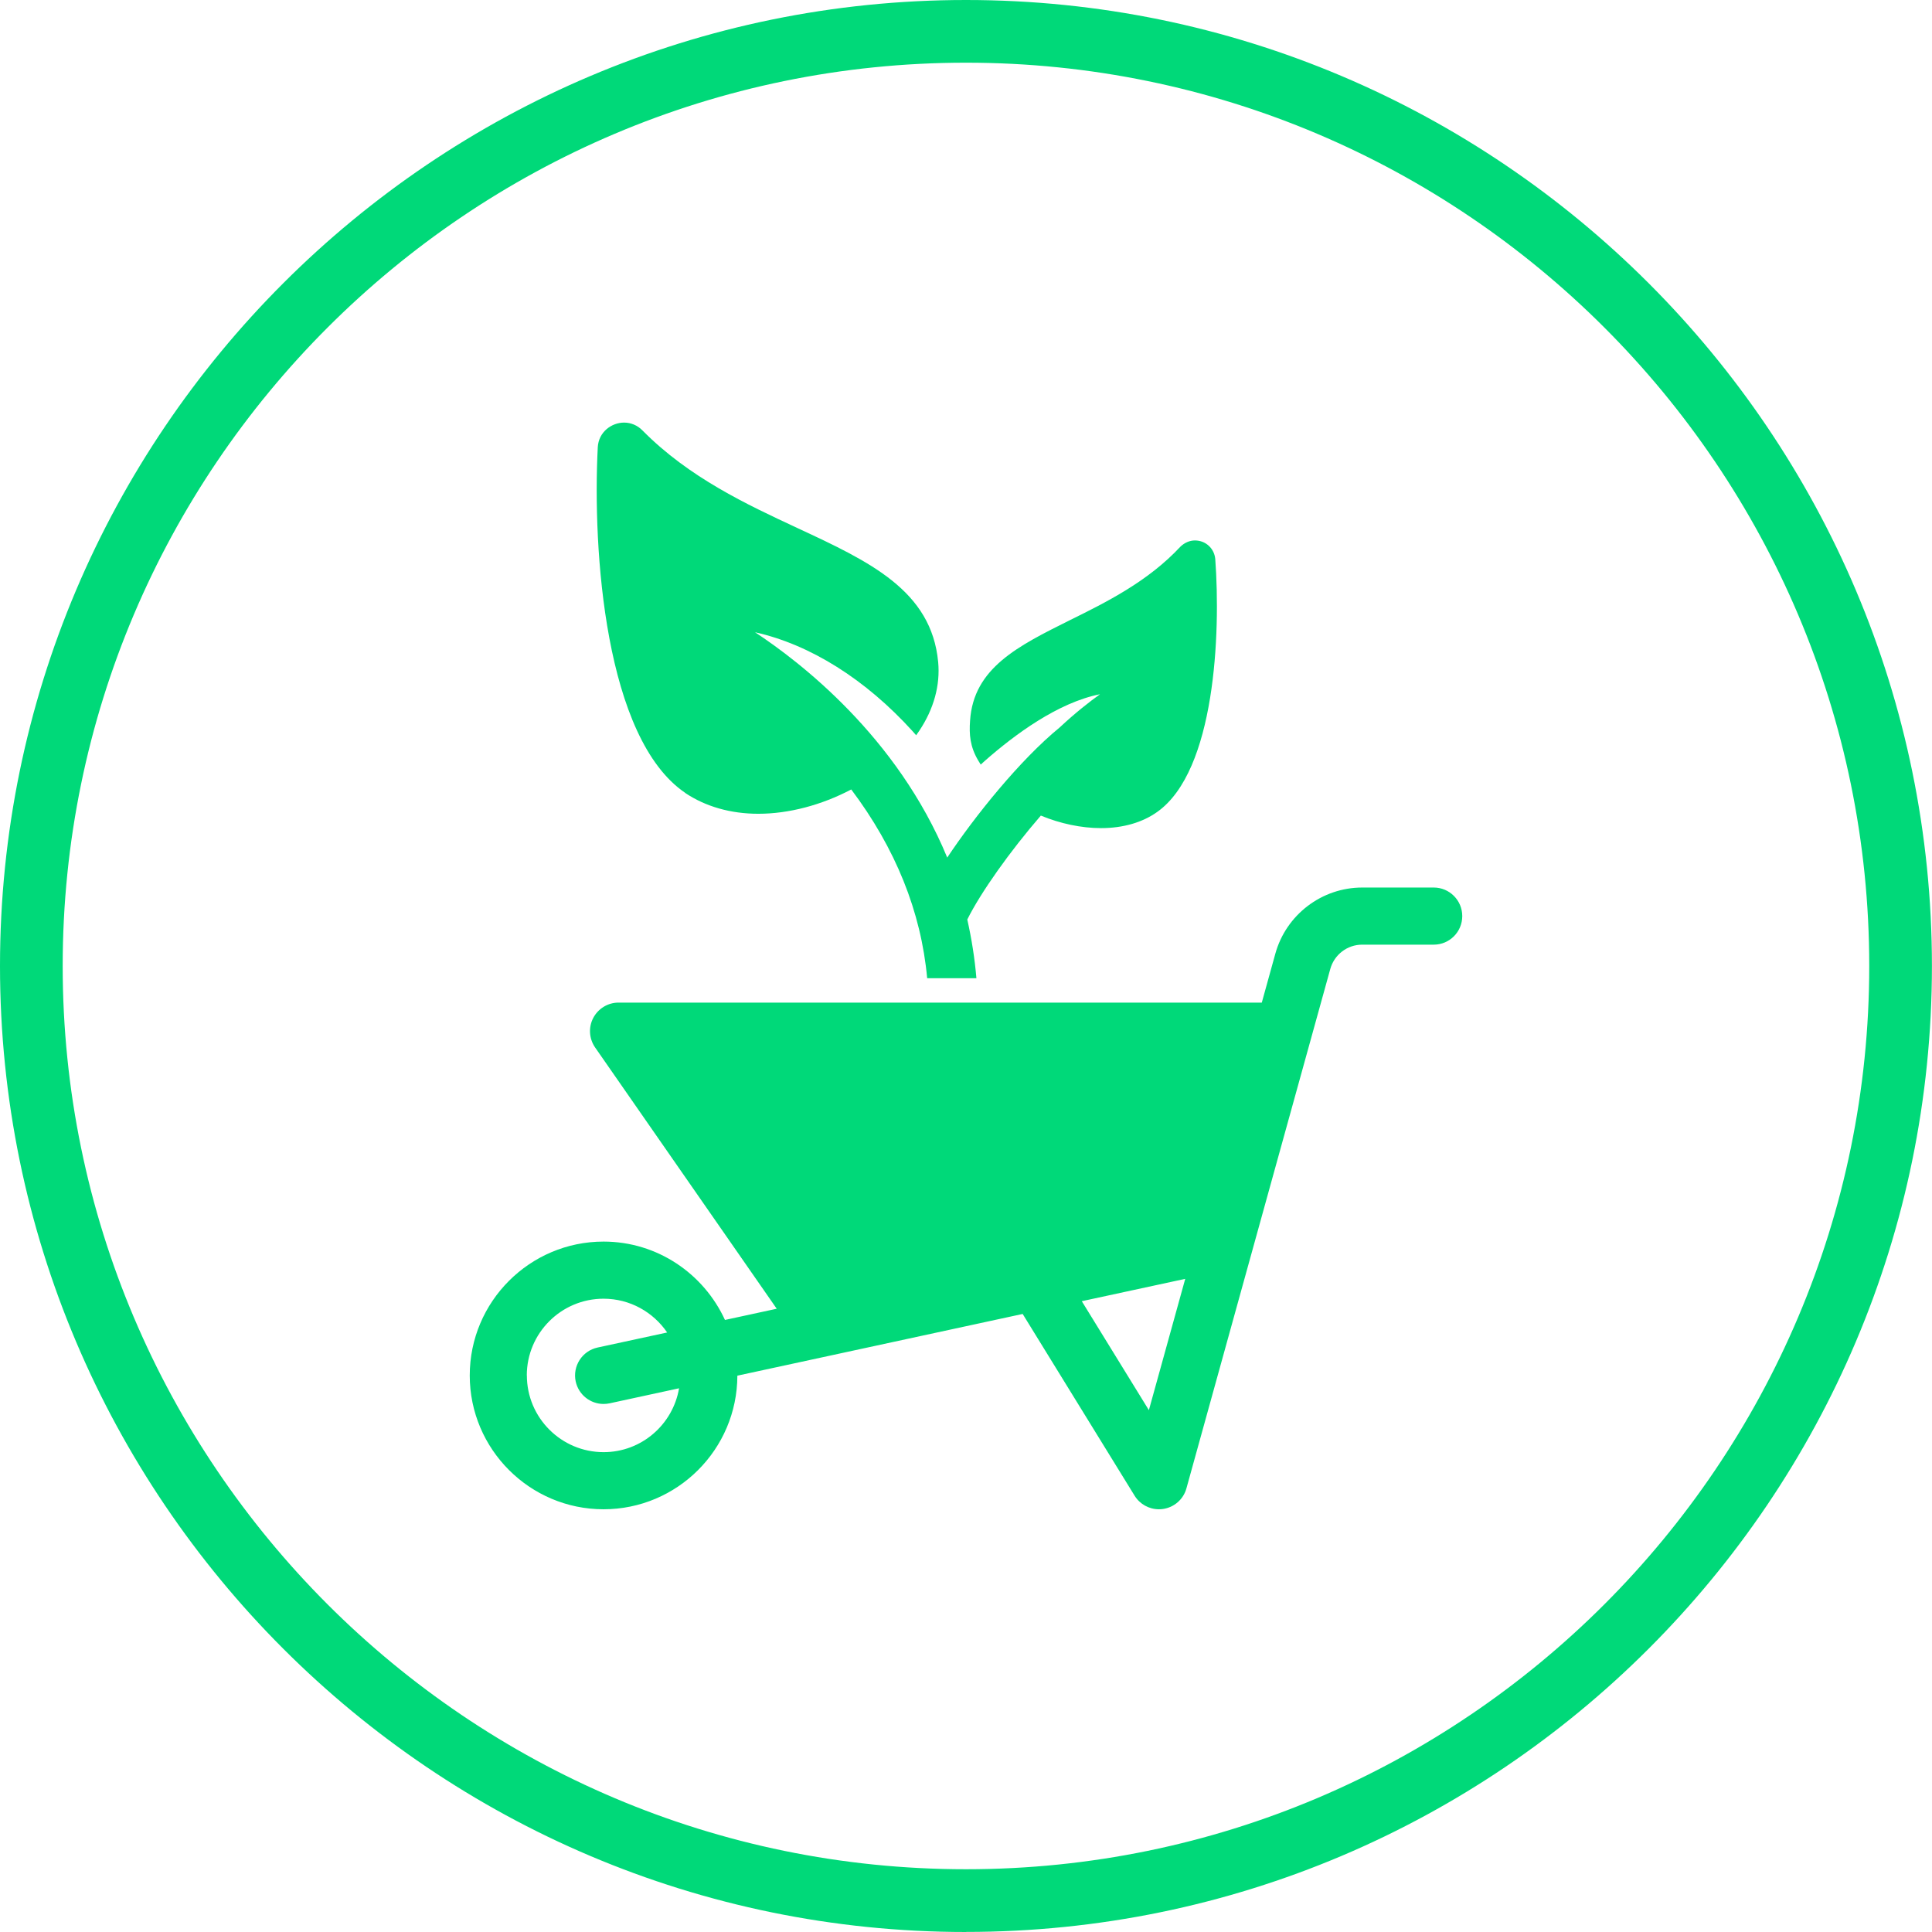
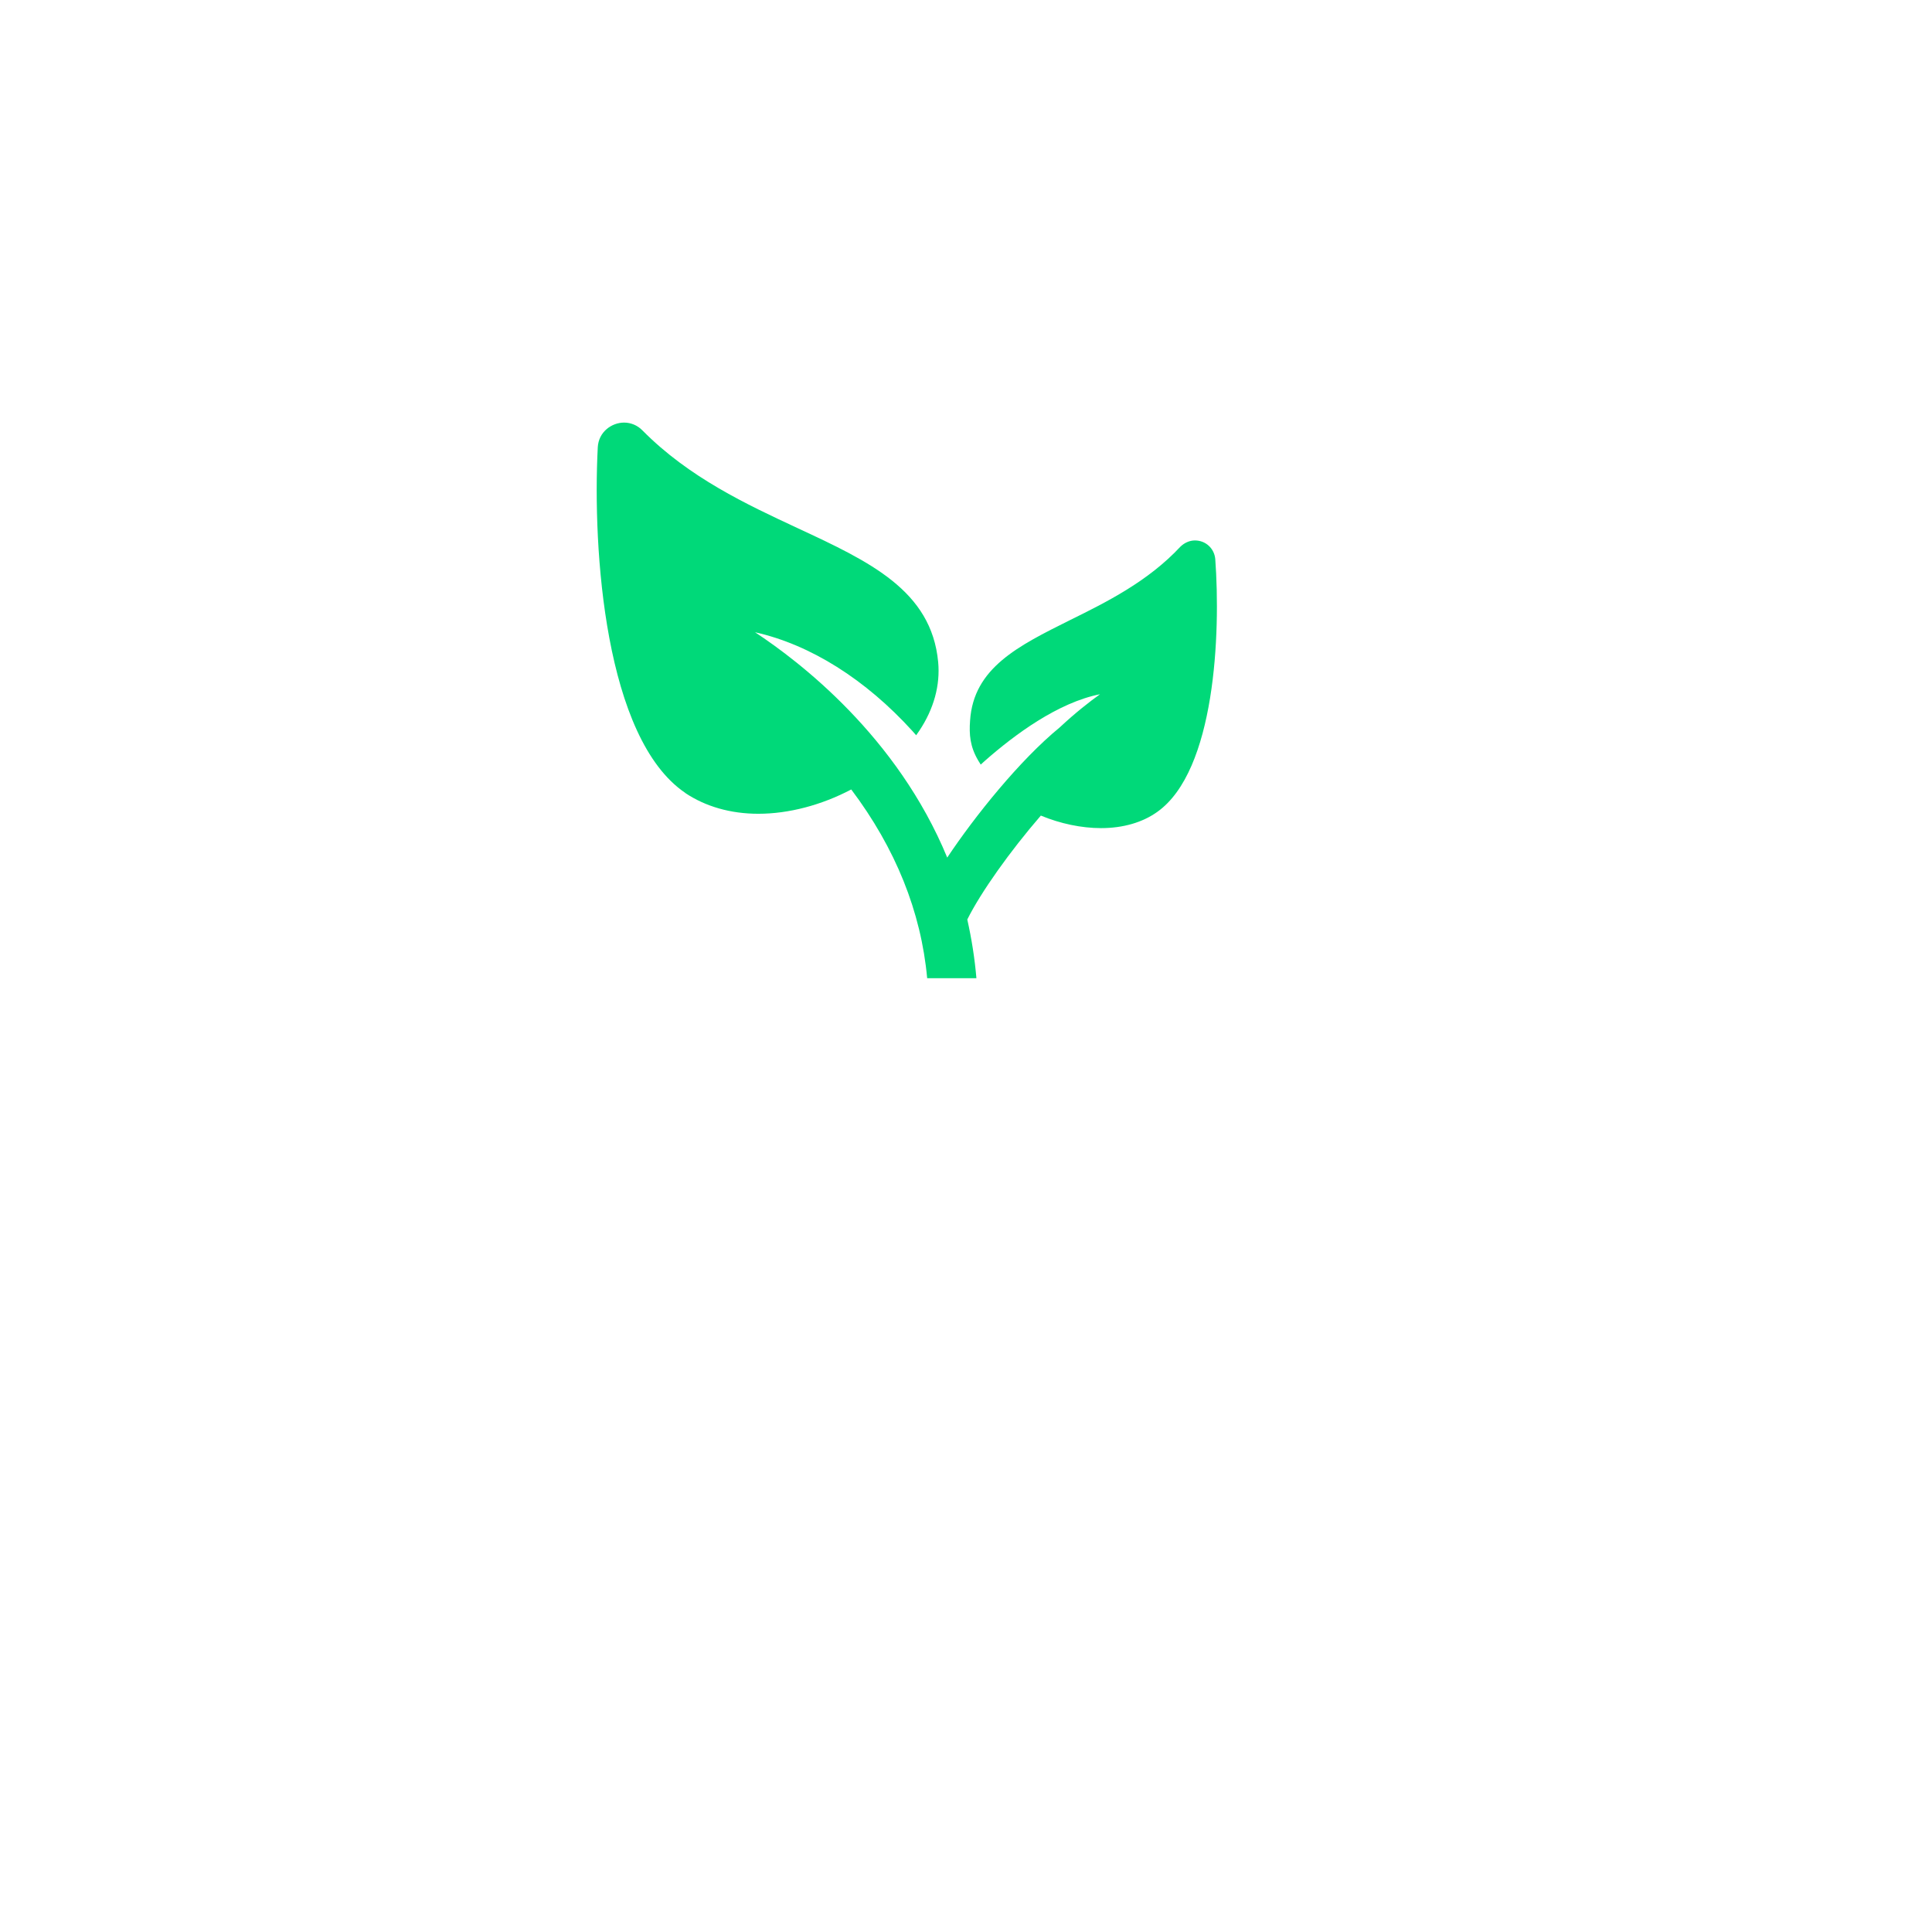
<svg xmlns="http://www.w3.org/2000/svg" id="Layer_1" data-name="Layer 1" viewBox="0 0 277.37 277.37">
  <defs>
    <style>
      .cls-1 {
        fill: #00d979;
        stroke-width: 0px;
      }
    </style>
  </defs>
-   <path class="cls-1" d="M138.68,277.37C62.21,277.37,0,215.15,0,138.68S62.21,0,138.68,0s138.68,62.21,138.68,138.68-62.21,138.68-138.68,138.68ZM138.68,9C67.18,9,9,67.18,9,138.68s58.18,129.68,129.68,129.68,129.68-58.18,129.68-129.68S210.19,9,138.68,9Z" />
  <g>
-     <path class="cls-1" d="M67.44,197.47c0,10.59,8.62,19.21,19.21,19.21,10.58,0,19.19-8.6,19.21-19.18l40.96-8.86,16.07,26.09c.75,1.22,2.08,1.95,3.49,1.95.19,0,.38-.01.58-.04,1.61-.23,2.94-1.39,3.37-2.96l20.66-74.59c.57-2.04,2.44-3.47,4.57-3.47h10.28c2.26,0,4.09-1.83,4.09-4.1,0-2.26-1.83-4.1-4.09-4.1h-10.28c-5.79,0-10.91,3.9-12.46,9.48l-1.95,7.04h-92.35c-1.52,0-2.92.85-3.63,2.2-.71,1.35-.6,2.98.26,4.23l26.08,37.52-7.43,1.61c-3.04-6.62-9.69-11.25-17.43-11.25-10.59,0-19.21,8.62-19.21,19.21ZM155.3,186.81l14.86-3.21-5.22,18.85-9.63-15.64ZM75.63,197.47c0-6.08,4.94-11.02,11.02-11.02,3.79,0,7.14,1.93,9.13,4.85l-9.99,2.16c-2.21.48-3.61,2.66-3.14,4.87.42,1.92,2.11,3.23,4,3.23.29,0,.58-.03.87-.09l9.97-2.16c-.88,5.2-5.39,9.17-10.83,9.17-6.08,0-11.02-4.94-11.02-11.02Z" />
    <path class="cls-1" d="M98.4,113.86c2.88,1.92,6.47,2.97,10.47,2.97,4.36,0,9.07-1.24,13.34-3.49,6.35,8.43,10.03,17.55,10.9,27.1h7.07c-.24-2.83-.69-5.67-1.31-8.43,1.94-3.9,6.13-9.8,10.56-14.92,2.76,1.15,5.82,1.8,8.64,1.8,3.16,0,5.96-.81,8.09-2.34,8.31-5.91,9.1-25.58,8.31-36.3-.14-1.51-1.37-2.66-2.92-2.66-.77,0-1.51.34-2.08.89-4.67,5.01-10.63,7.97-15.88,10.56-7.4,3.69-13.82,6.85-14.32,14.41-.15,2.01,0,3.74,1.15,5.7l.38.62.55-.5c4.34-3.83,10.56-8.41,16.57-9.6-1.46,1.05-3.5,2.63-5.79,4.77-5.7,4.67-12.17,12.72-16.14,18.68-7.18-17.41-21.19-28.13-27.59-32.35,7.93,1.77,15.88,6.77,22.63,14.22l.5.57.45-.65c2.09-3.13,3.02-6.54,2.71-9.86-.96-10.25-9.82-14.41-20.12-19.2-7.35-3.42-15.64-7.28-22.34-14.06-.7-.72-1.65-1.12-2.63-1.12-1.77,0-3.66,1.32-3.78,3.55-.76,14.75,1.01,41.79,12.57,49.62Z" />
  </g>
</svg>